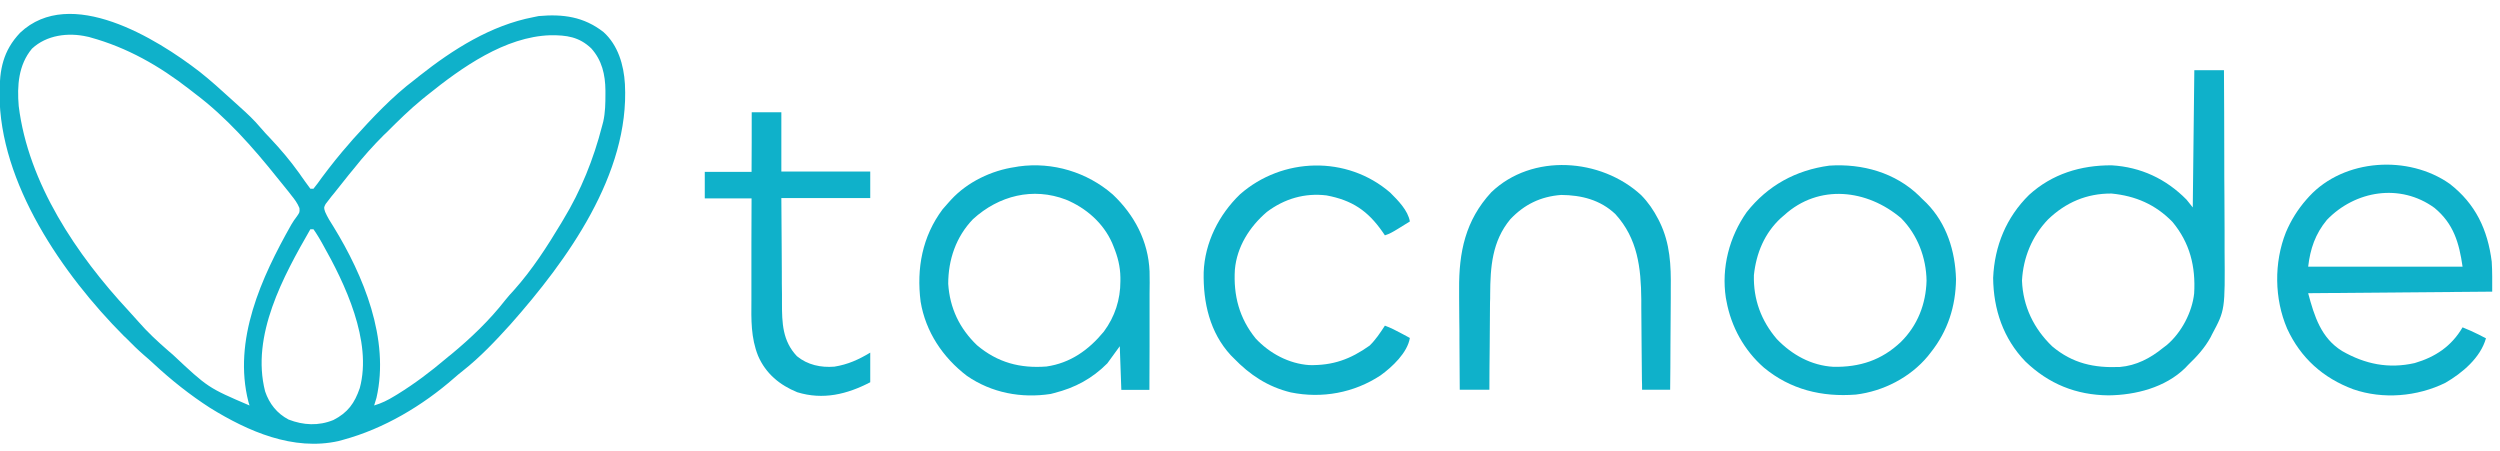
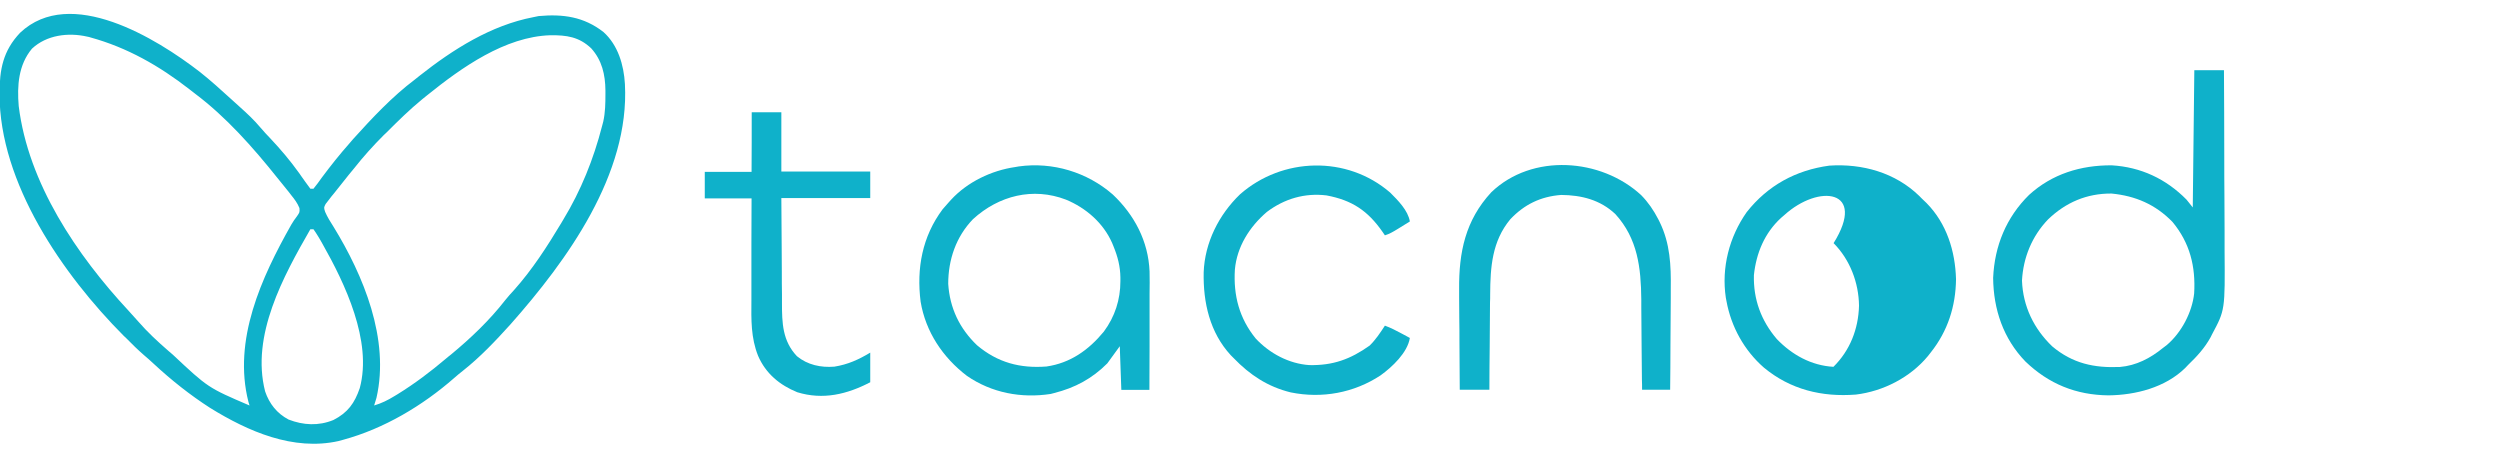
<svg xmlns="http://www.w3.org/2000/svg" version="1.1" id="图层_1" x="0px" y="0px" viewBox="0 0 1603 289" style="enable-background:new 0 0 1603 289;" xml:space="preserve">
  <style type="text/css">
	.st0{fill:#0FB1CA;}
</style>
  <path class="st0" d="M128,46c7.1,5.6,13.8,11.7,20.5,17.8c1.8,1.6,3.5,3.2,5.3,4.8c4.7,4.2,9.2,8.4,13.2,13.2c2,2.4,4.2,4.7,6.3,6.9  c6.6,7,12.7,14.2,18.3,22c0.5,0.6,0.9,1.3,1.4,2c0.9,1.3,1.8,2.6,2.7,3.8c1.1,1.5,2.2,3,3.3,4.5c0.7,0,1.3,0,2,0  c1.9-2.4,3.7-4.7,5.4-7.2C212,106.3,217.8,99,224,92c0.8-0.9,1.6-1.8,2.4-2.8C238.6,75.7,251.4,62,266,51c1-0.8,2-1.6,3-2.4  c21.4-16.9,45.8-32.4,73-37.6c1.1-0.2,2.3-0.5,3.4-0.7c15.6-1.4,28.9,0.4,41.5,10.2c9.4,8.4,13.1,21.2,13.8,33.4  c3.1,57.7-37,113-73.4,154.1c-9.6,10.6-19.4,21-30.7,29.9c-1.8,1.4-3.6,2.9-5.3,4.4C271,260.1,246.2,274.9,220,282  c-1,0.3-1.9,0.5-2.9,0.8c-29.1,6.5-58-6.2-82.3-21.2c-12.9-8.3-25-17.9-36.3-28.4c-2-1.9-4.1-3.7-6.2-5.5c-3.9-3.4-7.6-7-11.2-10.7  c-0.9-0.9-0.9-0.9-1.8-1.7c-39-39.2-79.7-97.9-79.6-155.2C-0.3,44.6,1.9,32.6,12.9,21C45.1-9.4,100.3,24.6,128,46z M20.5,31.2  C11.8,41.6,10.9,55,12,68c6.1,49.5,37.2,95.5,70.4,131.2c2.1,2.3,4.2,4.7,6.3,7c5.9,6.8,12.5,12.9,19.3,18.8  c0.9,0.8,1.8,1.6,2.8,2.4c22.6,21.2,22.6,21.2,49.2,32.6c-0.2-0.7-0.4-1.5-0.7-2.3C149.2,218,167.6,178,186.8,144  c1.1-1.9,2.3-3.6,3.6-5.3c1.8-2.6,1.8-2.6,1.6-5.3c-1.3-3.2-3.1-5.6-5.3-8.3c-0.4-0.6-0.9-1.1-1.3-1.7c-1-1.2-1.9-2.4-2.9-3.6  c-1.6-1.9-3.1-3.9-4.7-5.8C162.3,94.6,145,75,125,60c-1.2-0.9-2.4-1.9-3.6-2.8C102.1,42.2,81.6,30.5,58,24c-0.6-0.2-1.3-0.4-2-0.5  C43.8,20.7,29.9,22.4,20.5,31.2z M274,61c-1,0.8-2,1.6-3.1,2.5c-8.2,6.7-15.7,14.1-23.2,21.6c-0.5,0.5-1,1-1.6,1.5  c-6.8,6.8-13.1,13.8-19.1,21.4c-1.1,1.3-2.2,2.7-3.3,4c-2.5,3.1-4.9,6.2-7.4,9.3c-1.2,1.6-2.5,3.1-3.8,4.7c-0.7,0.9-1.3,1.7-2,2.6  c-0.6,0.7-1.1,1.4-1.7,2.2c-1.2,2.3-1.2,2.3-0.3,5.1c1.5,3.4,3.3,6.3,5.3,9.4c19.3,31.4,36.2,72.2,27.6,109.8  c-0.5,1.7-1,3.3-1.5,4.9c4.7-1.4,8.8-3.4,13-6c0.6-0.4,1.3-0.8,2-1.2c11-6.8,21.2-14.5,31-22.8c1.1-0.9,2.1-1.8,3.2-2.6  c12.7-10.5,24.8-22,34.9-35c1.8-2.2,3.6-4.3,5.6-6.4c11.7-13.1,21.3-28,30.3-43c0.7-1.1,0.7-1.1,1.3-2.2  C372.5,122.2,380.6,102,386,81c0.3-1,0.5-2,0.8-3c1.3-5.8,1.4-11.7,1.4-17.6c0-0.8,0-1.6,0-2.4c-0.1-10.2-2.2-19.3-9.1-27  c-7.8-7.4-15.8-8.5-26.2-8.4C323.8,23.5,296,43.3,274,61z M199,147c-17.3,30.1-38.2,68.1-29,104c2.7,7.9,7.6,14.1,15,18  c9.5,3.7,19.3,4.2,28.8,0.3c9.2-4.7,13.6-10.8,16.9-20.5c8.1-30.1-9.5-67-23.9-92.4c-0.4-0.8-0.9-1.5-1.3-2.3  c-0.6-1.1-0.6-1.1-1.3-2.2c-1-1.7-2.1-3.3-3.2-4.9C200.3,147,199.7,147,199,147z" />
  <path class="st0" d="M1407,45c6.3,0,12.5,0,19,0c0.1,18.5,0.2,37,0.2,55.4c0,8.6,0,17.2,0.1,25.7c0,7.5,0.1,15,0.1,22.5  c0,4,0,7.9,0,11.9c0.3,38.3,0.3,38.3-8,53.8c-0.3,0.6-0.7,1.3-1,2c-3.8,6.9-8.8,12.3-14.4,17.7c-0.6,0.7-1.3,1.3-1.9,2  c-12.8,12.5-31.8,17.3-49.1,17.5c-20.8-0.2-38.3-7.3-53.3-21.7c-14.2-14.7-20.5-33.4-20.7-53.6c0.9-20.5,8.4-38.8,23-53.2  c14.8-13.5,33.2-19.1,53-19c18.7,1.1,34.9,8.7,48,22c1.3,1.7,2.6,3.3,4,5C1406.5,89.4,1406.5,89.4,1407,45z M1313.1,140.8  c-10.2,10.7-15.8,24.3-16.6,39.1c0.6,16.5,7.6,30.9,19.4,42.2c13.1,11,26.9,13.9,43.4,13.2c10.5-0.9,19.5-5.6,27.6-12.2  c0.8-0.6,1.7-1.3,2.5-1.9c9.3-7.9,16.2-20.9,17.5-33.1c1-17.2-2.7-32.3-13.9-45.8c-10.9-11.2-23.7-16.7-39.1-18.2  C1338.1,124,1324.6,129.7,1313.1,140.8z" />
-   <path class="st0" d="M1570.8,117.9c16.5,12.8,24.3,29.3,26.9,49.9c0.4,6.4,0.3,12.8,0.3,19.2c-38.9,0.3-77.9,0.7-118,1  c3.9,14.7,8.3,28.8,21.8,37.1c14.7,8.4,29.7,11.5,46.5,7.7c13.3-3.9,23.6-10.8,30.7-22.9c3.5,1.4,6.9,2.9,10.3,4.6  c0.9,0.4,1.8,0.9,2.7,1.4c0.7,0.3,1.3,0.7,2,1c-3.5,12.5-15.2,22.3-26.1,28.6c-18,8.8-39.9,10.7-59,4.1c-19.3-7.2-33.7-20-42.4-38.9  c-8.2-19.1-8.5-42.3-0.8-61.7c3.3-7.8,7.6-14.7,13.2-21.1c0.6-0.7,1.2-1.3,1.8-2C1503.1,101.7,1544.3,99.2,1570.8,117.9z M1492,141  c-7.4,8.9-10.7,18.6-12,30c32.7,0,65.3,0,99,0c-2.2-15.4-5.8-27.6-18-37.7C1539,117.3,1510.1,122.2,1492,141z" />
  <path class="st0" d="M713.5,124.7c13.9,13.1,22.8,30,23.6,49.3c0.1,4.8,0.1,9.7,0,14.5c0,1.8,0,3.6,0,5.3c0,4.7,0,9.3,0,14  c0,4.8,0,9.5,0,14.3c0,9.3-0.1,18.6-0.1,27.9c-5.9,0-11.9,0-18,0c-0.3-9.2-0.7-18.5-1-28c-2.6,3.6-5.3,7.3-8,11  c-9.8,9.8-20.6,15.6-34,19c-1.1,0.3-1.1,0.3-2.3,0.6c-18.9,2.9-37.9-0.7-53.7-11.6c-15.5-11.8-26.5-28.3-29.7-47.6  c-2.7-21.4,1.1-41.8,14.1-59.2c1.2-1.4,2.4-2.8,3.6-4.1c0.6-0.7,1.2-1.3,1.8-2c10.5-11.4,25.9-18.8,41.2-21c1.1-0.2,1.1-0.2,2.3-0.4  C675,103.7,697.1,110.4,713.5,124.7z M623.9,140.5c-10.9,11.3-15.9,26-15.9,41.5c1,15.5,7.2,28.6,18.5,39.4  c13.2,11.1,27.6,14.9,44.5,13.6c15.3-2.2,27.1-10.6,36.8-22.4c7.1-9.6,10.6-20.5,10.6-32.3c0-0.8,0-1.6,0-2.4  c-0.1-7.1-1.7-13.3-4.4-19.9c-0.3-0.7-0.6-1.5-0.9-2.2c-5.7-12.9-16.8-22.5-29.6-27.8C662.3,119.9,640.5,125.4,623.9,140.5z" />
-   <path class="st0" d="M1230.7,125.7c0.7,0.8,1.5,1.5,2.3,2.3c1.2,1.1,1.2,1.1,2.3,2.2c12.9,13.1,18.4,30.8,18.9,48.8  c-0.2,17.4-5.3,33.3-16.2,47c-0.6,0.8-1.2,1.5-1.8,2.3c-11.3,13.7-28.7,22.6-46.2,24.7c-21.8,1.7-42-3.2-59-17.3  c-12.6-11-21-26.2-24-42.7c-0.1-0.7-0.3-1.4-0.4-2.1c-2.9-19.3,2.2-39,13.4-54.9c13.5-17.1,31.5-26.9,53-29.8  C1194.2,104.8,1215.3,110.7,1230.7,125.7z M1144,138c-0.7,0.6-1.4,1.2-2.1,1.8c-10.5,9.7-15.8,22.5-17.3,36.6  c-0.4,15.5,4.6,29.2,14.7,41c9.7,10.1,22.1,17,36.3,17.8c16.8,0.3,30.9-4.2,43.3-16c10.6-10.5,16-24.2,16.4-39.2  c-0.2-14.8-5.8-29.5-16.3-40.1C1197.2,121.4,1166.3,117.7,1144,138z" />
+   <path class="st0" d="M1230.7,125.7c0.7,0.8,1.5,1.5,2.3,2.3c1.2,1.1,1.2,1.1,2.3,2.2c12.9,13.1,18.4,30.8,18.9,48.8  c-0.2,17.4-5.3,33.3-16.2,47c-0.6,0.8-1.2,1.5-1.8,2.3c-11.3,13.7-28.7,22.6-46.2,24.7c-21.8,1.7-42-3.2-59-17.3  c-12.6-11-21-26.2-24-42.7c-0.1-0.7-0.3-1.4-0.4-2.1c-2.9-19.3,2.2-39,13.4-54.9c13.5-17.1,31.5-26.9,53-29.8  C1194.2,104.8,1215.3,110.7,1230.7,125.7z M1144,138c-0.7,0.6-1.4,1.2-2.1,1.8c-10.5,9.7-15.8,22.5-17.3,36.6  c-0.4,15.5,4.6,29.2,14.7,41c9.7,10.1,22.1,17,36.3,17.8c10.6-10.5,16-24.2,16.4-39.2  c-0.2-14.8-5.8-29.5-16.3-40.1C1197.2,121.4,1166.3,117.7,1144,138z" />
  <path class="st0" d="M1052.3,125.1c4.6,4.7,8,9.7,11,15.5c0.3,0.6,0.6,1.2,0.9,1.8c6.7,13.7,7.3,27.8,7.1,42.7c0,1.9,0,3.8,0,5.6  c0,4.9-0.1,9.8-0.1,14.7c0,5-0.1,10-0.1,15.1c0,9.8-0.1,19.6-0.2,29.4c-5.9,0-11.9,0-18,0c0-2.1,0-4.3-0.1-6.5  c-0.1-7.1-0.1-14.2-0.2-21.3c0-4.3-0.1-8.6-0.1-12.9c0-4.2-0.1-8.3-0.1-12.5c0-1.6,0-3.2,0-4.7c-0.2-20.3-2.3-39-16.6-54.7  c-9.7-9.2-21.8-12.2-34.8-12.3c-13.2,1-23.6,6.1-32.6,15.6c-11.7,14.1-12.8,30.7-12.9,48.1c0,1.8,0,3.6-0.1,5.3  c0,4.6-0.1,9.3-0.1,13.9c0,4.7-0.1,9.5-0.1,14.2c-0.1,9.3-0.2,18.5-0.2,27.8c-6.3,0-12.5,0-19,0c-0.1-10.3-0.1-20.6-0.2-30.9  c0-4.8,0-9.6-0.1-14.3c0-4.6-0.1-9.2-0.1-13.9c0-1.8,0-3.5,0-5.3c-0.2-23.8,4-44.2,20.6-62.2C982.4,98.1,1026.6,101.4,1052.3,125.1z  " />
  <path class="st0" d="M891.4,123.5c5,5,11.4,11.4,12.6,18.5c-2.1,1.3-4.2,2.6-6.3,3.9c-0.6,0.4-1.2,0.7-1.8,1.1c-2.6,1.6-5,3-7.9,3.9  c-0.5-0.7-1-1.4-1.5-2.2c-9.5-13.6-19.5-20.3-35.9-23.4c-14-1.7-27,2.1-38.3,10.6c-11.1,9.5-19.2,22.3-20.5,37  c-1,16.5,2.8,31.2,13.4,44.2c8.9,9.5,21.2,16.1,34.3,17c15.2,0.3,26.3-3.7,38.7-12.5c3.9-3.8,6.8-8.2,9.8-12.8  c3.8,1.4,7.3,3.2,10.8,5.1c1,0.5,2,1.1,3,1.6c0.7,0.4,1.5,0.8,2.2,1.2c-1.5,9.4-11.3,18.6-18.8,24c-17,11.2-37.5,15-57.6,10.9  c-14.7-3.6-26.2-11.2-36.6-22c-0.6-0.6-1.2-1.2-1.8-1.8c-13.5-14.6-17.8-33.9-17.4-53.2c0.7-19,9.7-36.9,23.3-50  C822.2,100.8,863.6,99.5,891.4,123.5z" />
  <path class="st0" d="M482,72c6.3,0,12.5,0,19,0c0,12.5,0,25.1,0,38c18.8,0,37.6,0,57,0c0,5.6,0,11.2,0,17c-18.8,0-37.6,0-57,0  c0.1,14.7,0.1,14.7,0.2,29.3c0,6,0.1,12,0.1,18c0,4.8,0,9.7,0.1,14.5c0,1.8,0,3.7,0,5.5c0,12.7,0.3,24.3,9.6,34.1  c6.8,5.6,15.4,7.4,24,6.7c8.7-1.4,15.5-4.5,23-9c0,6.3,0,12.5,0,19c-14.8,7.7-30.2,11.5-46.8,6.4c-11.3-4.6-20.2-12-25.1-23.3  c-4.7-11.7-4.4-23.3-4.3-35.6c0-1.9,0-3.8,0-5.7c0-4.9,0-9.9,0-14.8c0-5.1,0-10.1,0-15.2c0-9.9,0.1-19.8,0.1-29.7  c-9.9,0-19.8,0-30,0c0-5.6,0-11.2,0-17c9.9,0,19.8,0,30,0C482,97.5,482,84.9,482,72z" />
</svg>